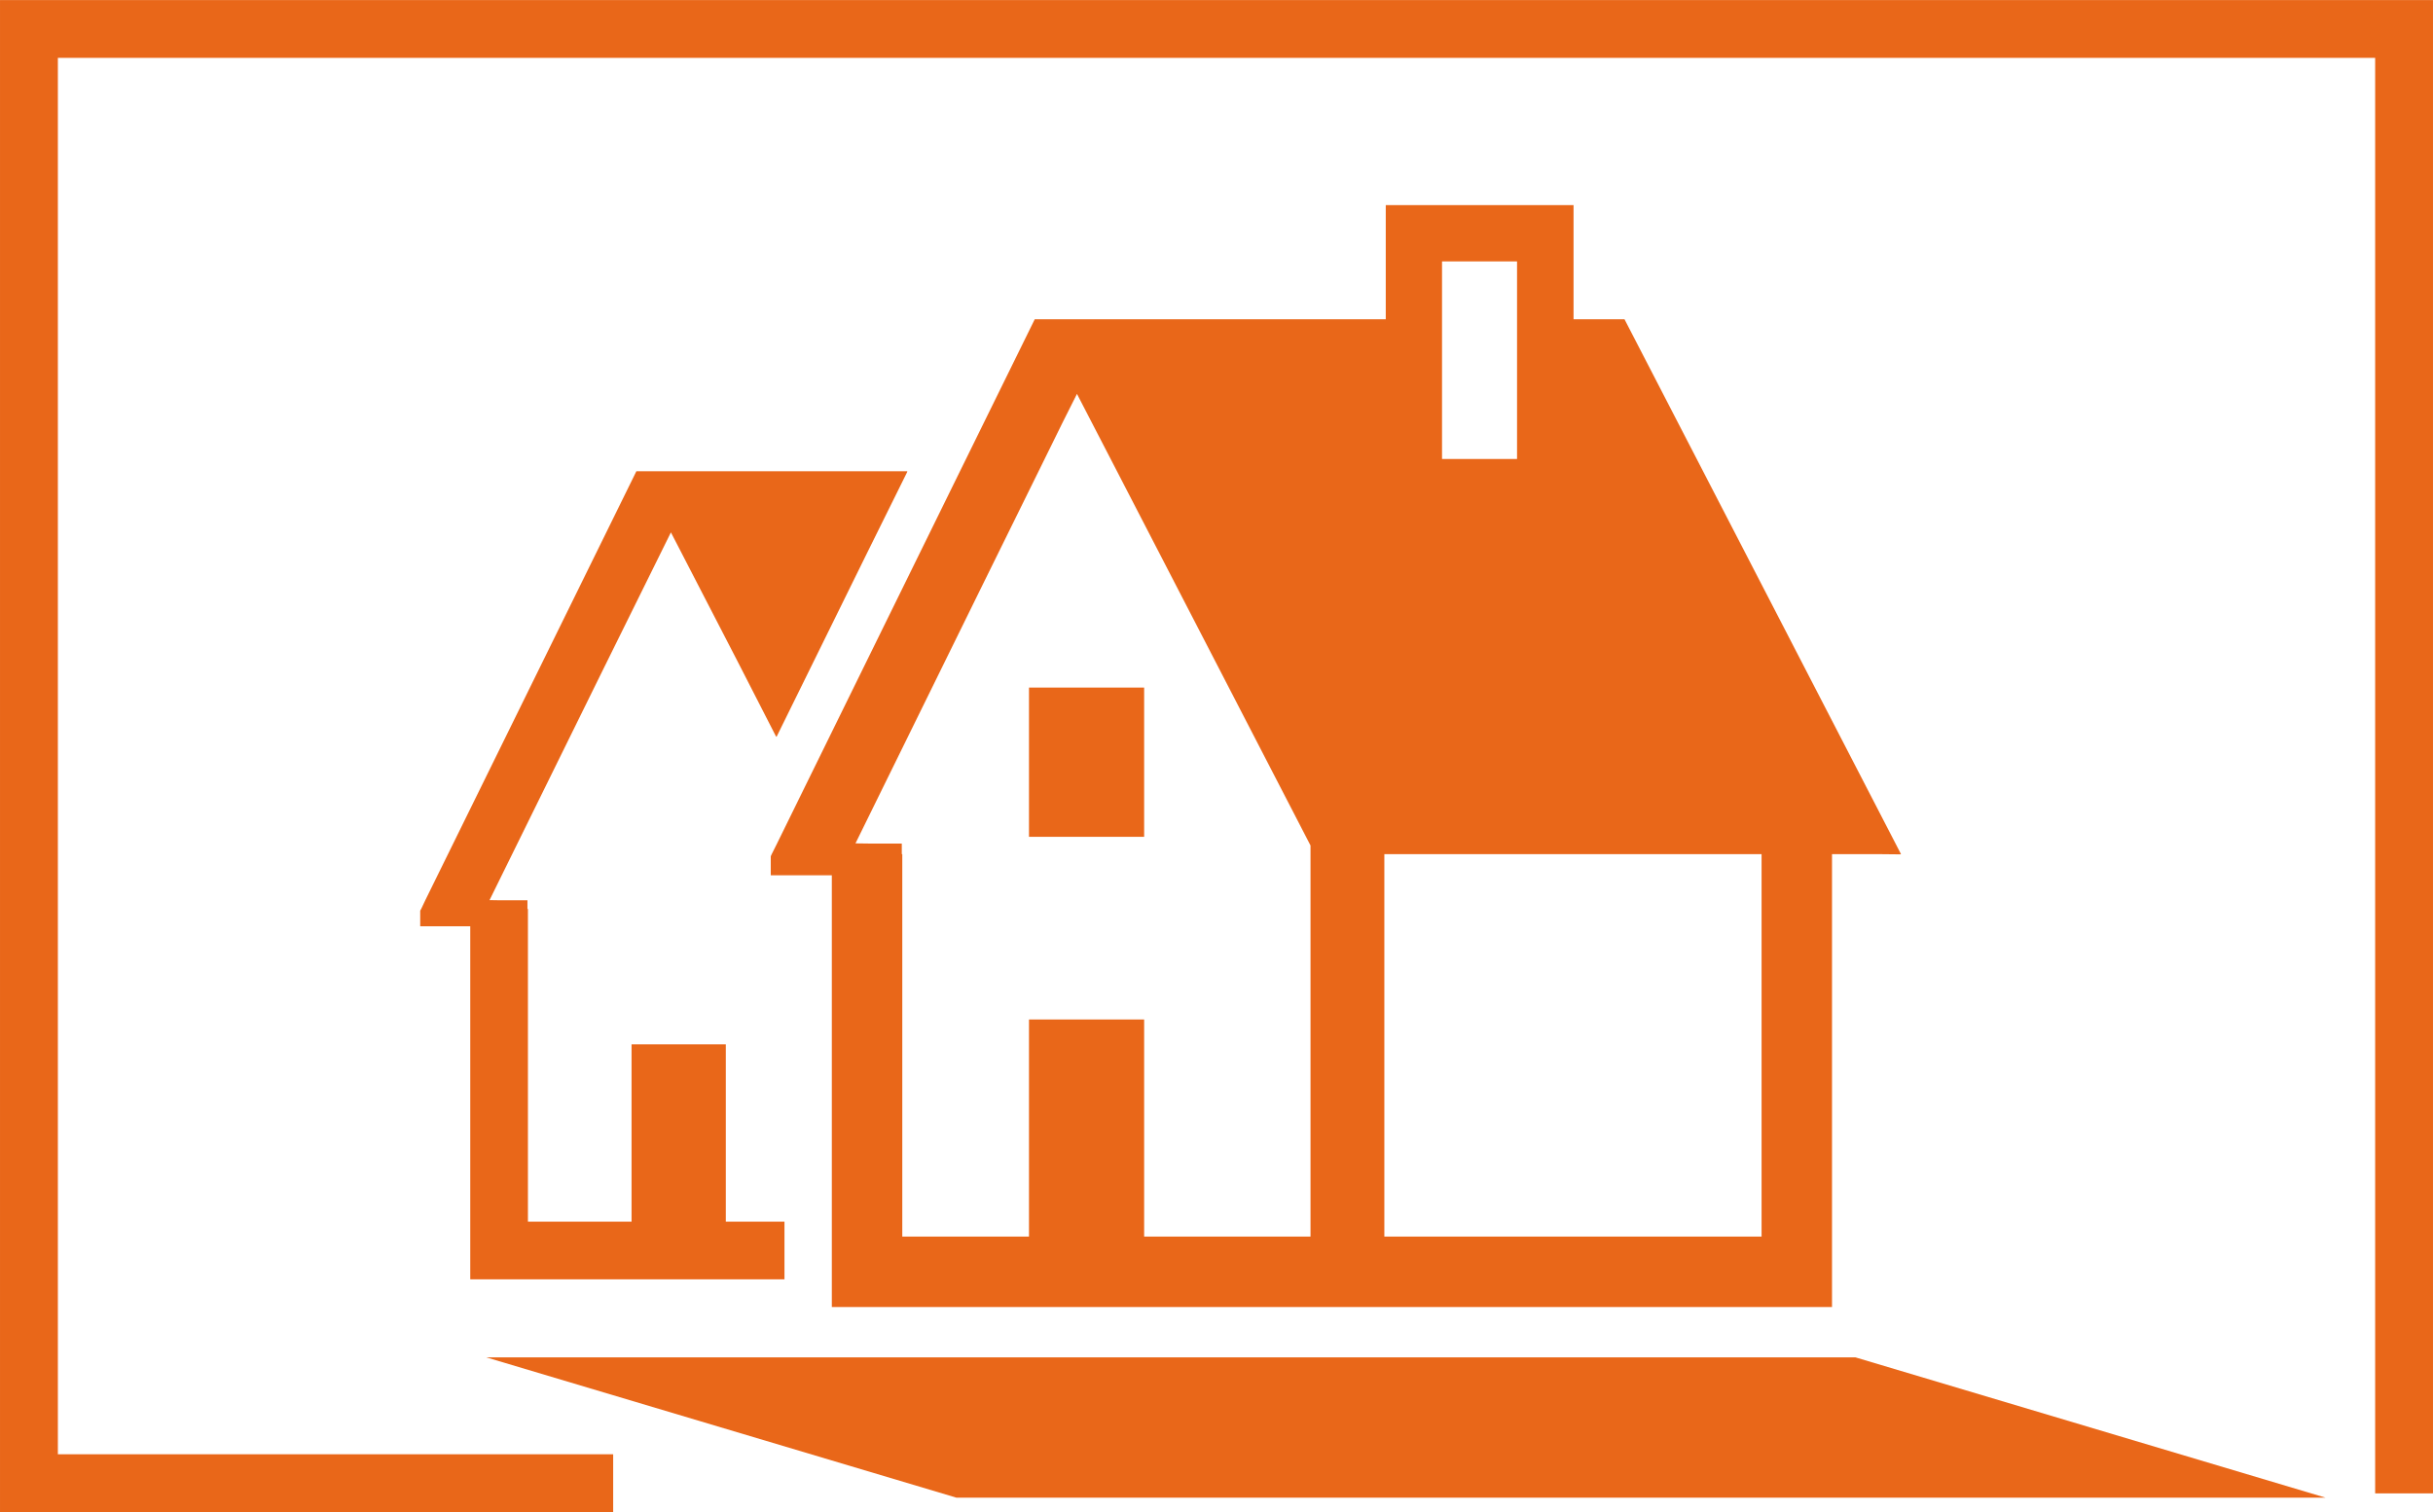
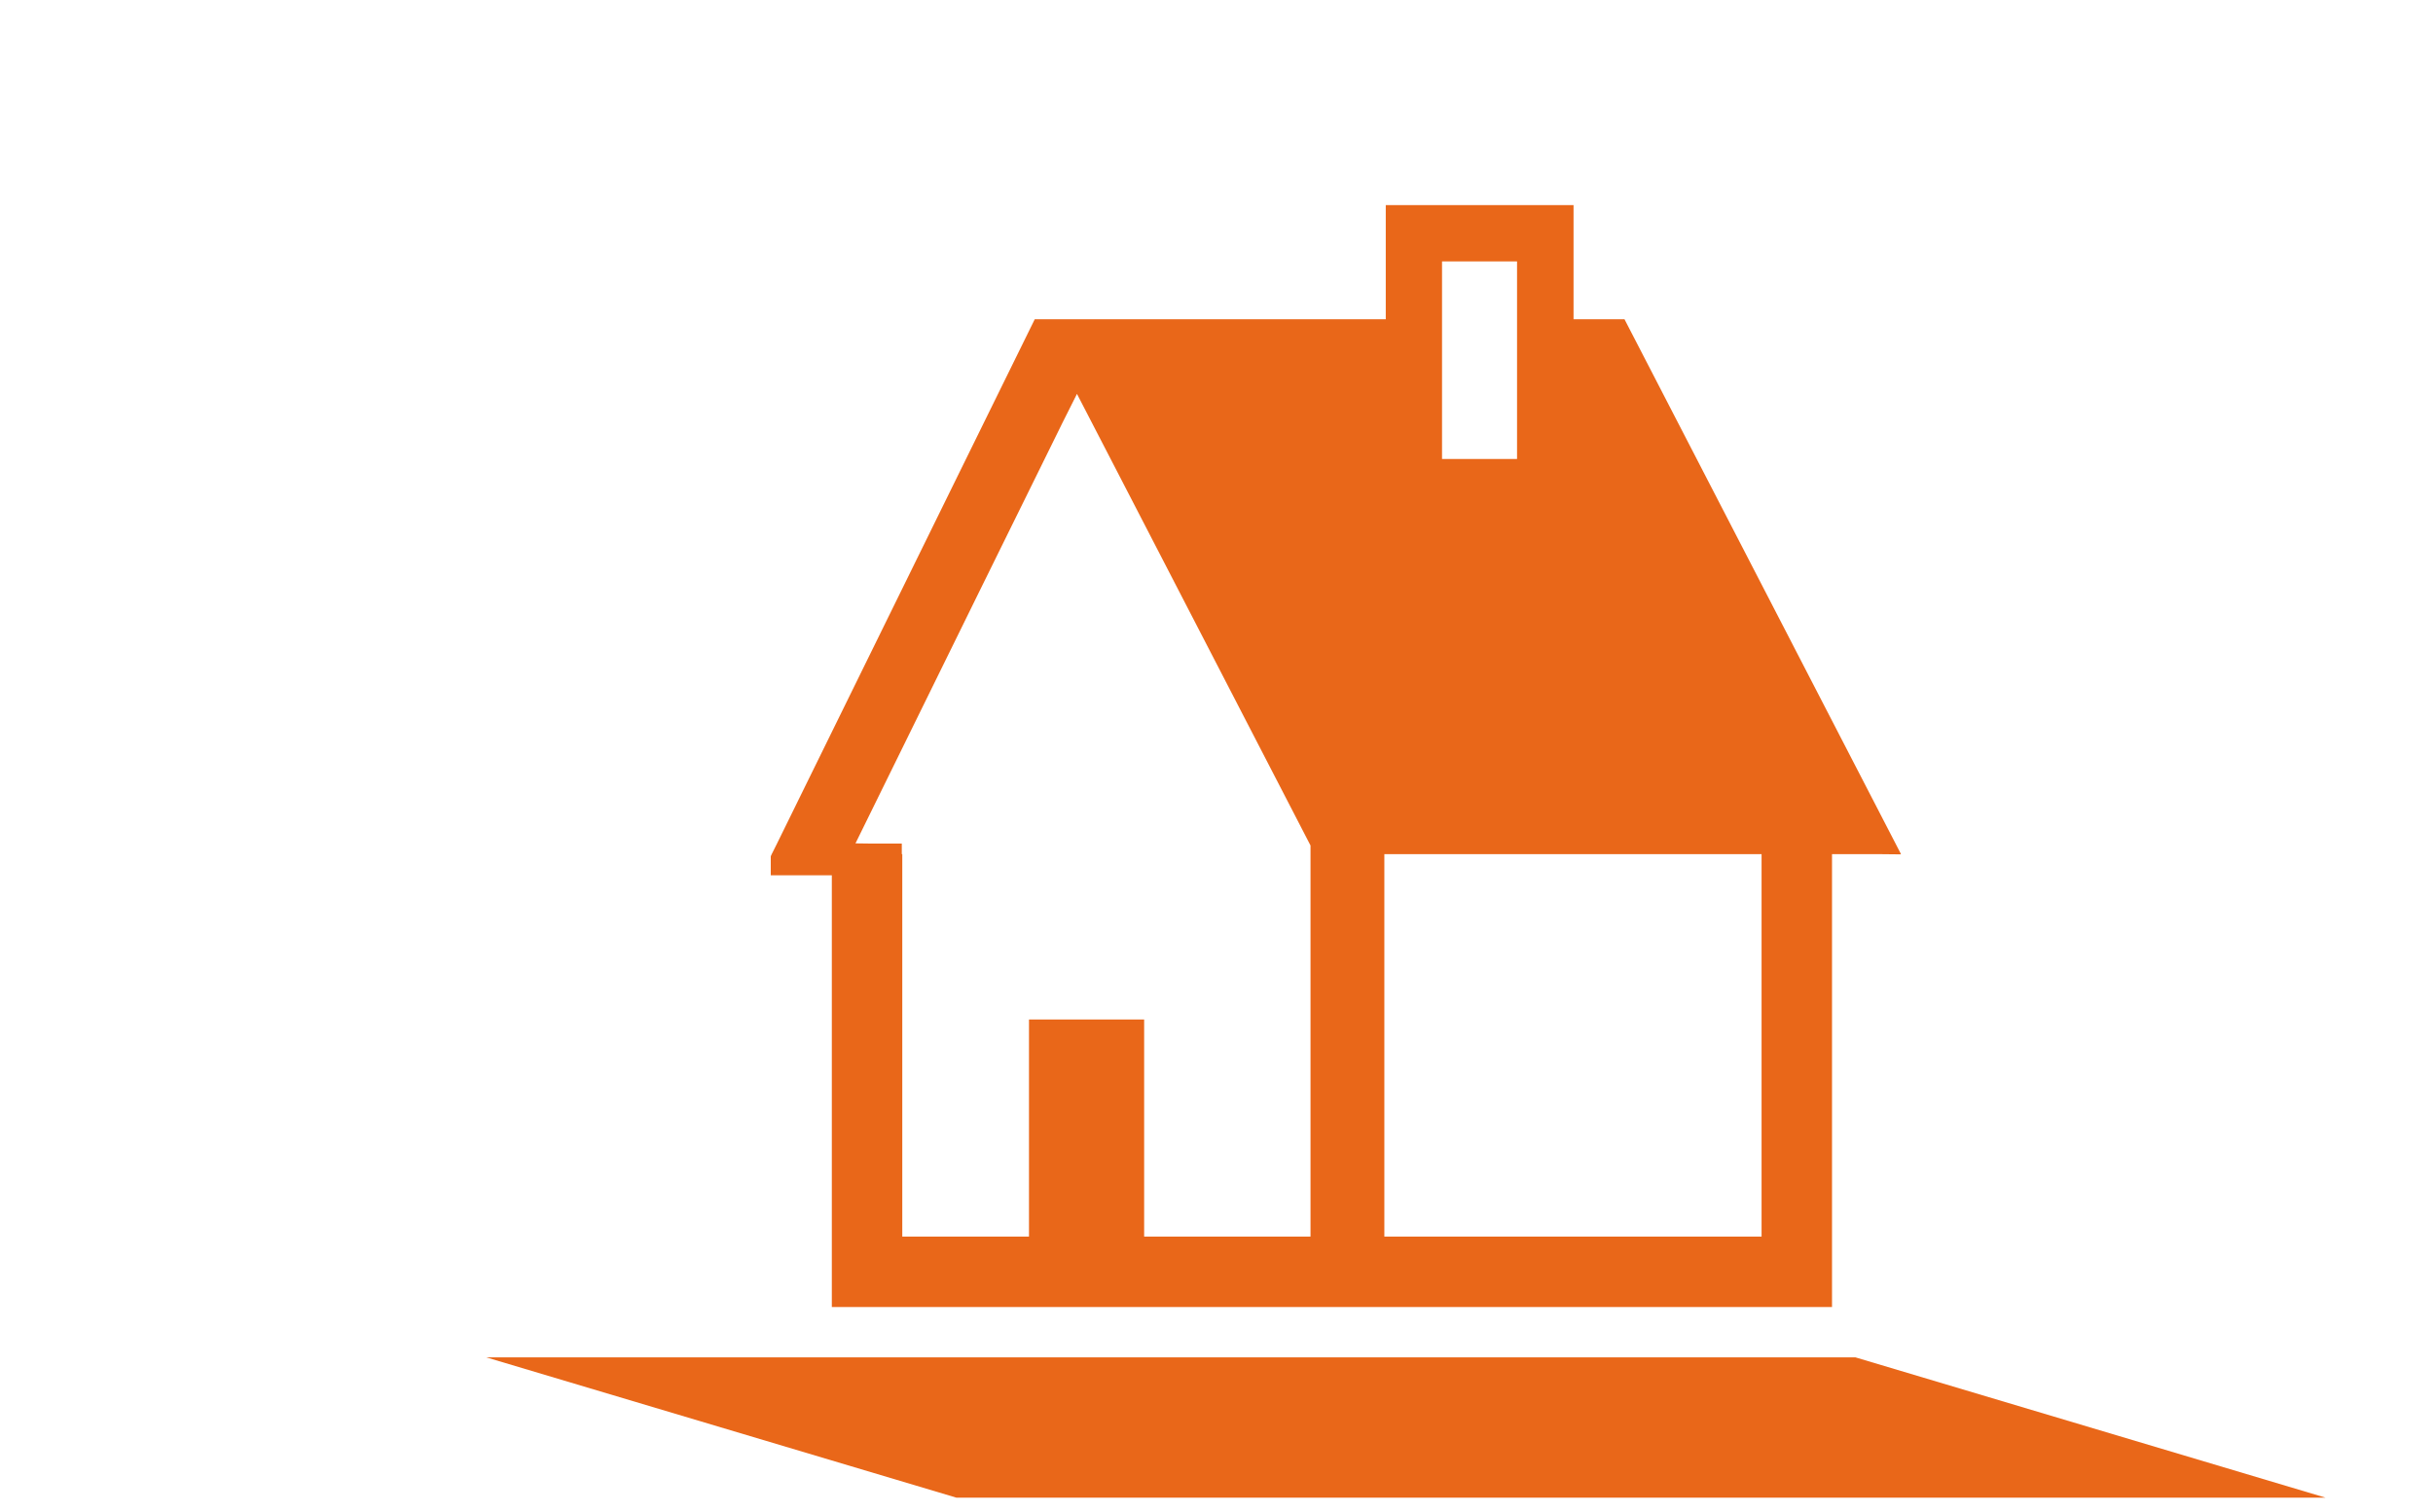
<svg xmlns="http://www.w3.org/2000/svg" xmlns:ns1="http://www.inkscape.org/namespaces/inkscape" xmlns:ns2="http://sodipodi.sourceforge.net/DTD/sodipodi-0.dtd" width="28.375mm" height="17.639mm" viewBox="0 0 100.543 62.5" id="svg8623" version="1.1" ns1:version="0.91 r13725" ns2:docname="b.svg">
  <defs id="defs8625" />
  <ns2:namedview id="base" pagecolor="#ffffff" bordercolor="#666666" borderopacity="1.0" ns1:pageopacity="0.0" ns1:pageshadow="2" ns1:zoom="0.98994949" ns1:cx="485.63211" ns1:cy="-132.71057" ns1:document-units="px" ns1:current-layer="layer1" showgrid="false" fit-margin-top="0" fit-margin-left="0" fit-margin-right="0" fit-margin-bottom="0" ns1:window-width="1920" ns1:window-height="1027" ns1:window-x="-8" ns1:window-y="-8" ns1:window-maximized="1" />
  <g ns1:label="レイヤー 1" ns1:groupmode="layer" id="layer1" transform="translate(-324.014,-381.112)">
    <g transform="matrix(1.25,0,0,-1.25,-156.782,5160.164)" id="g7830">
      <g transform="translate(408.632,3788.71)" id="g600">
-         <path ns1:connector-curvature="0" id="path602" style="fill:#e96719;fill-opacity:1;fill-rule:nonzero;stroke:none" d="m 0,0 -3.116,0 0,-5.863 0,-0.003 -3.426,0 0,10.342 -0.016,0 0,0.286 -0.882,0 -0.371,0.006 3.749,7.614 2.247,4.546 2.182,-4.224 1.296,-2.531 0.005,0.01 0.009,-0.016 2.989,6.071 1.335,2.696 -0.008,0 0.008,0.015 -8.958,0 -6.979,-14.187 -0.135,-0.286 -0.032,-0.056 0,-0.517 1.654,0 0,-11.676 10.388,0 0,1.907 L 0,-5.866 0,0 Z" />
-       </g>
+         </g>
      <g transform="translate(422.462,3782.352)" id="g604">
        <path ns1:connector-curvature="0" id="path606" style="fill:#e96719;fill-opacity:1;fill-rule:nonzero;stroke:none" d="m 0,0 0,0.493 0,6.685 -3.807,0 0,-6.685 0,-0.493 -4.189,0 0,12.646 -0.016,0 0,0.35 -1.075,0 -0.456,0.006 4.193,8.53 1.606,3.259 0.255,0.517 0.795,1.615 0.473,0.942 1.323,-2.557 L 5.5,12.932 5.5,10.833 5.5,0 4.777,0 0.001,0 0,0 Z M 20.412,0.023 20.412,0 7.963,0 7.941,0 l 0,12.646 12.471,0 0,-12.623 z m -8.084,25.69 -2.48,0 0,6.534 2.48,0 0,-6.529 0,-0.005 z m 12.676,-13.067 0.018,0 -9.141,17.686 -1.685,0 0,3.775 -6.208,0 0,-3.775 -11.605,0 -1.701,-3.458 -0.453,-0.922 -0.317,-0.644 -5.167,-10.516 -0.882,-1.796 -0.175,-0.35 -0.032,-0.071 0,-0.629 2.019,0 0,-11.453 0,-1.908 0,-0.914 33.066,0 0,14.975 1.56,0 0.707,-0.007 -0.004,0.007 z" />
      </g>
      <g transform="translate(418.67,3800.506)" id="g608">
-         <path ns1:connector-curvature="0" id="path610" style="fill:#e96719;fill-opacity:1;fill-rule:nonzero;stroke:none" d="m 0,0 0,0 -0.015,0 0,-4.936 3.807,0 L 3.792,0 0.012,0 0,0 Z" />
-       </g>
+         </g>
      <g transform="translate(386.55,3823.241)" id="g612">
-         <path ns1:connector-curvature="0" id="path614" style="fill:#e96719;fill-opacity:1;fill-rule:nonzero;stroke:none" d="m 0,0 -1.435,0 -0.478,0 0,-50 0.478,0 1.435,0 18.358,0 0,1.912 -18.358,0 0,46.175 76.609,0 0,-47.469 1.912,0 0,47.469 0,1.295 0,0.618 L 0,0 Z" />
-       </g>
+         </g>
      <g transform="translate(461.517,3773.719)" id="g616">
        <path ns1:connector-curvature="0" id="path618" style="fill:#e96719;fill-opacity:1;fill-rule:nonzero;stroke:none" d="m 0,0 -45.264,0 -15.541,4.639 45.264,0 L 0,0 Z" />
      </g>
    </g>
  </g>
</svg>